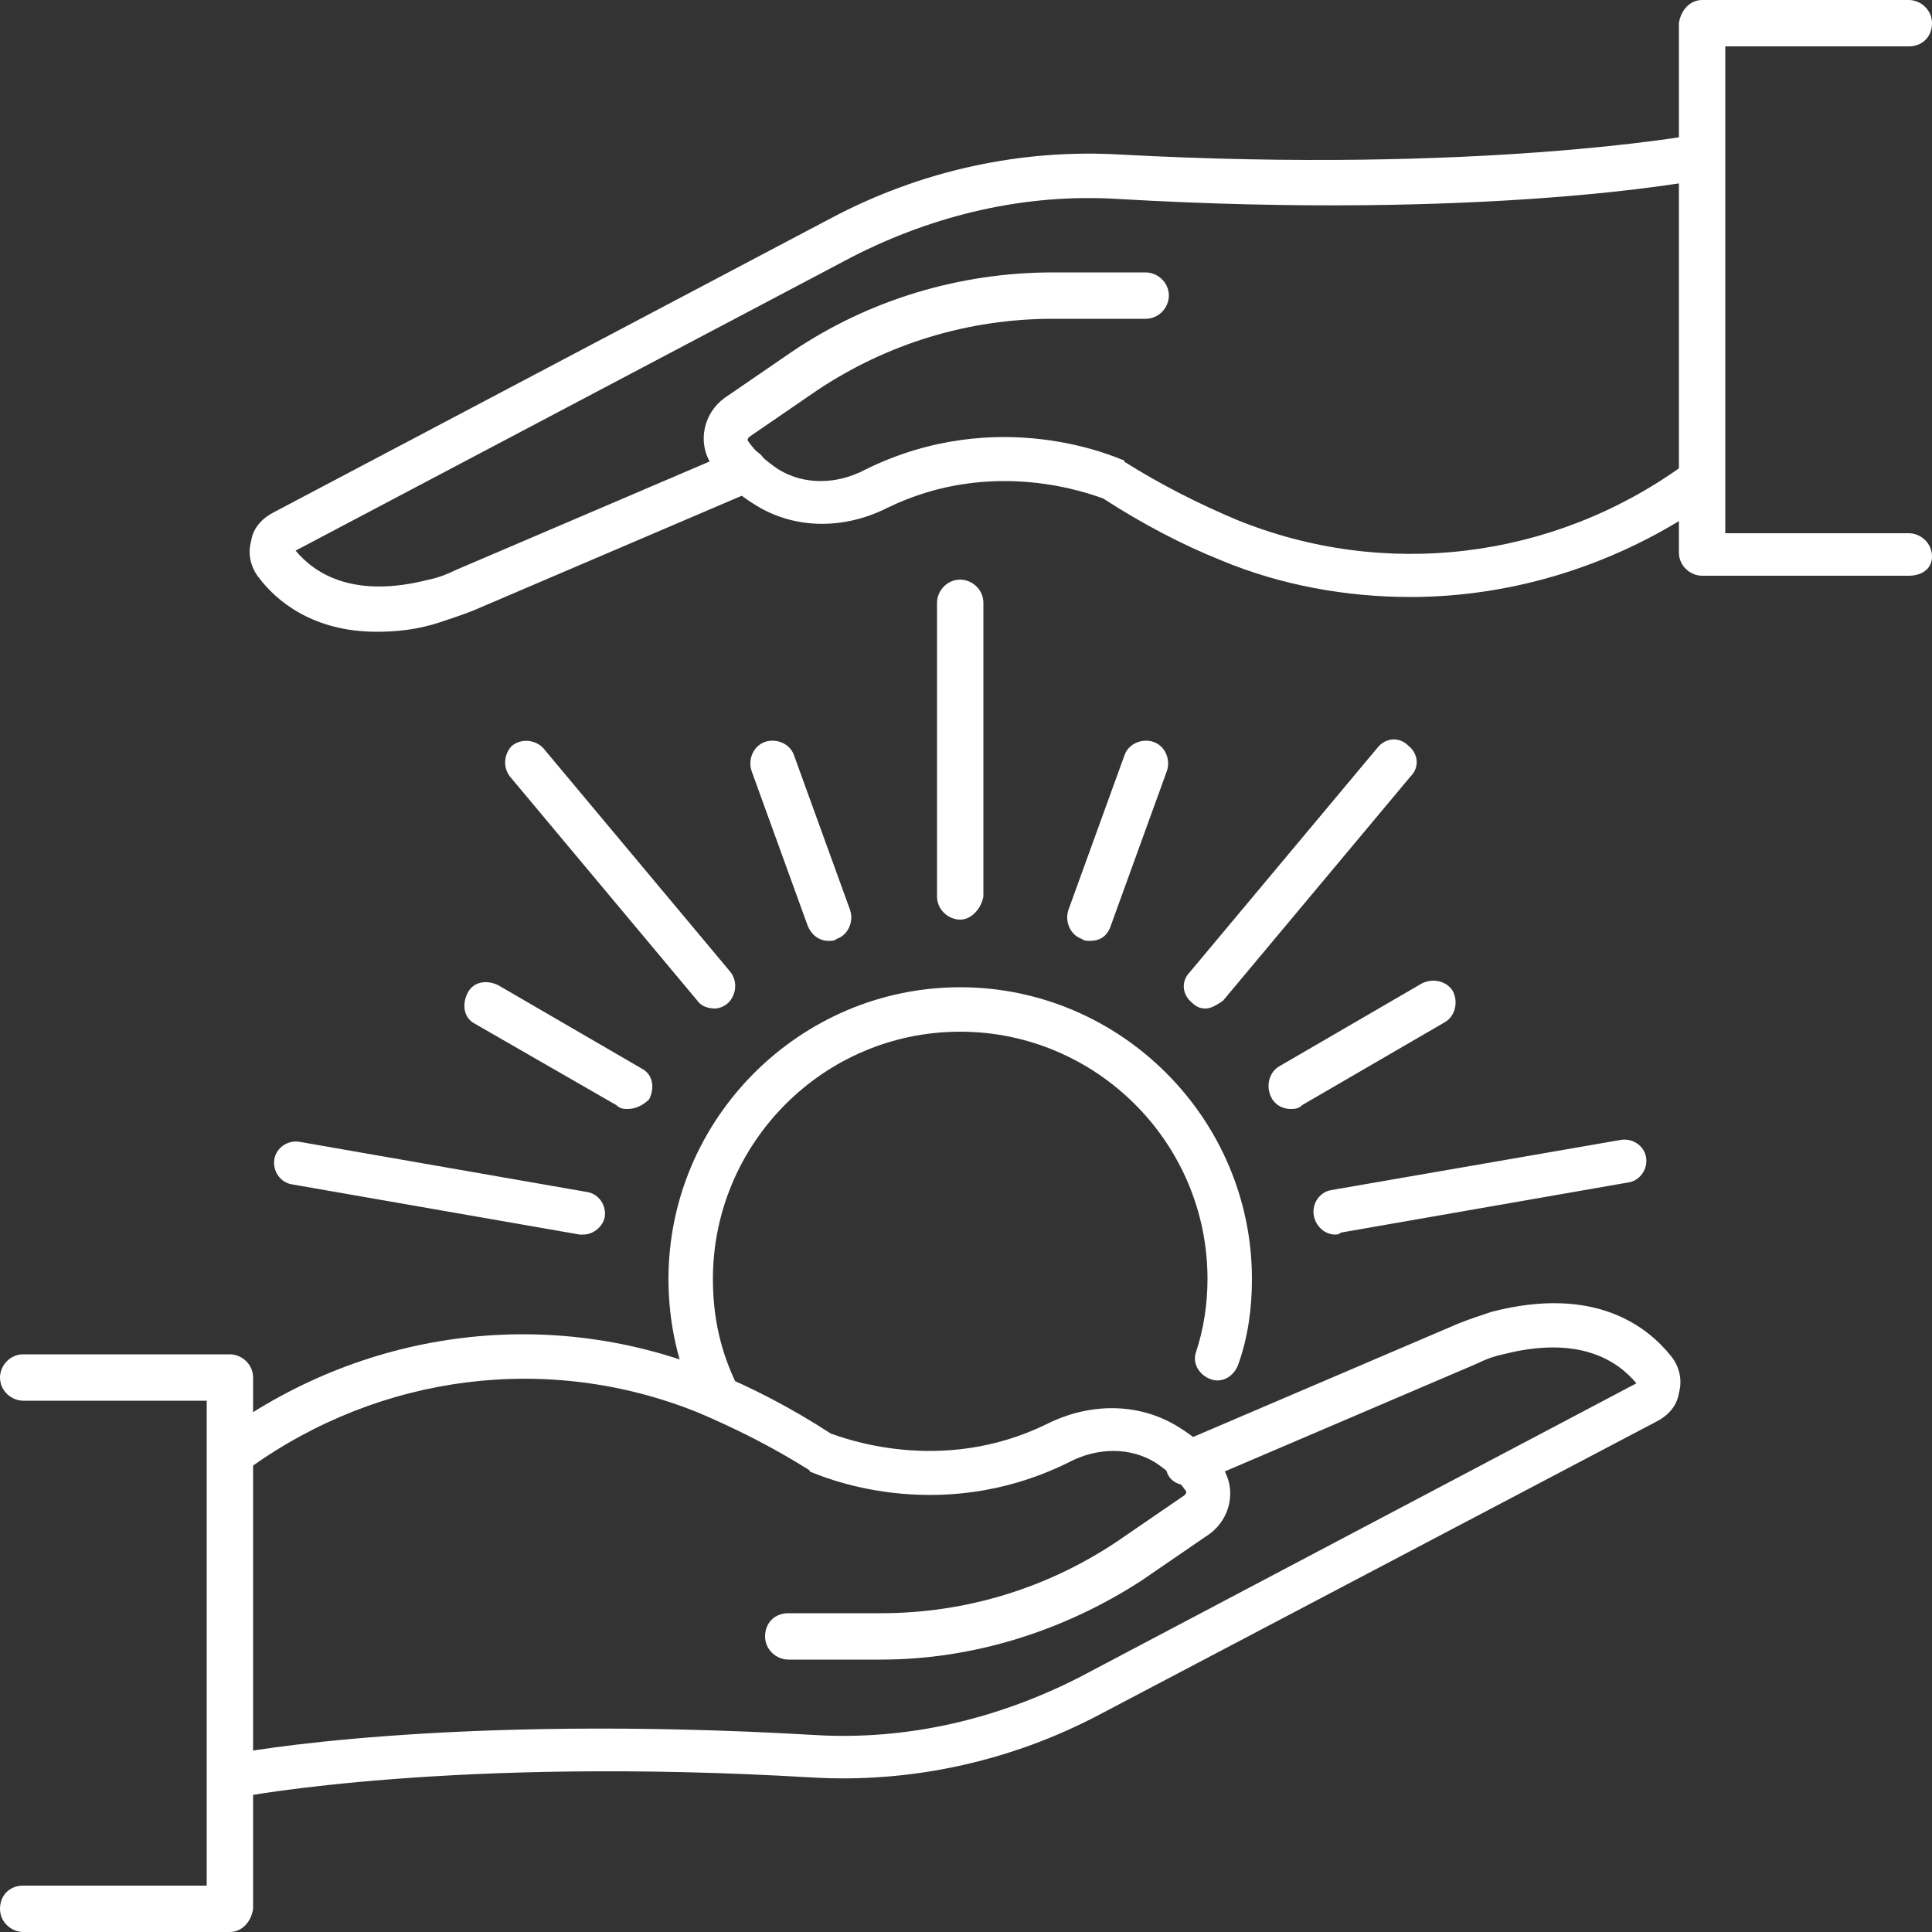
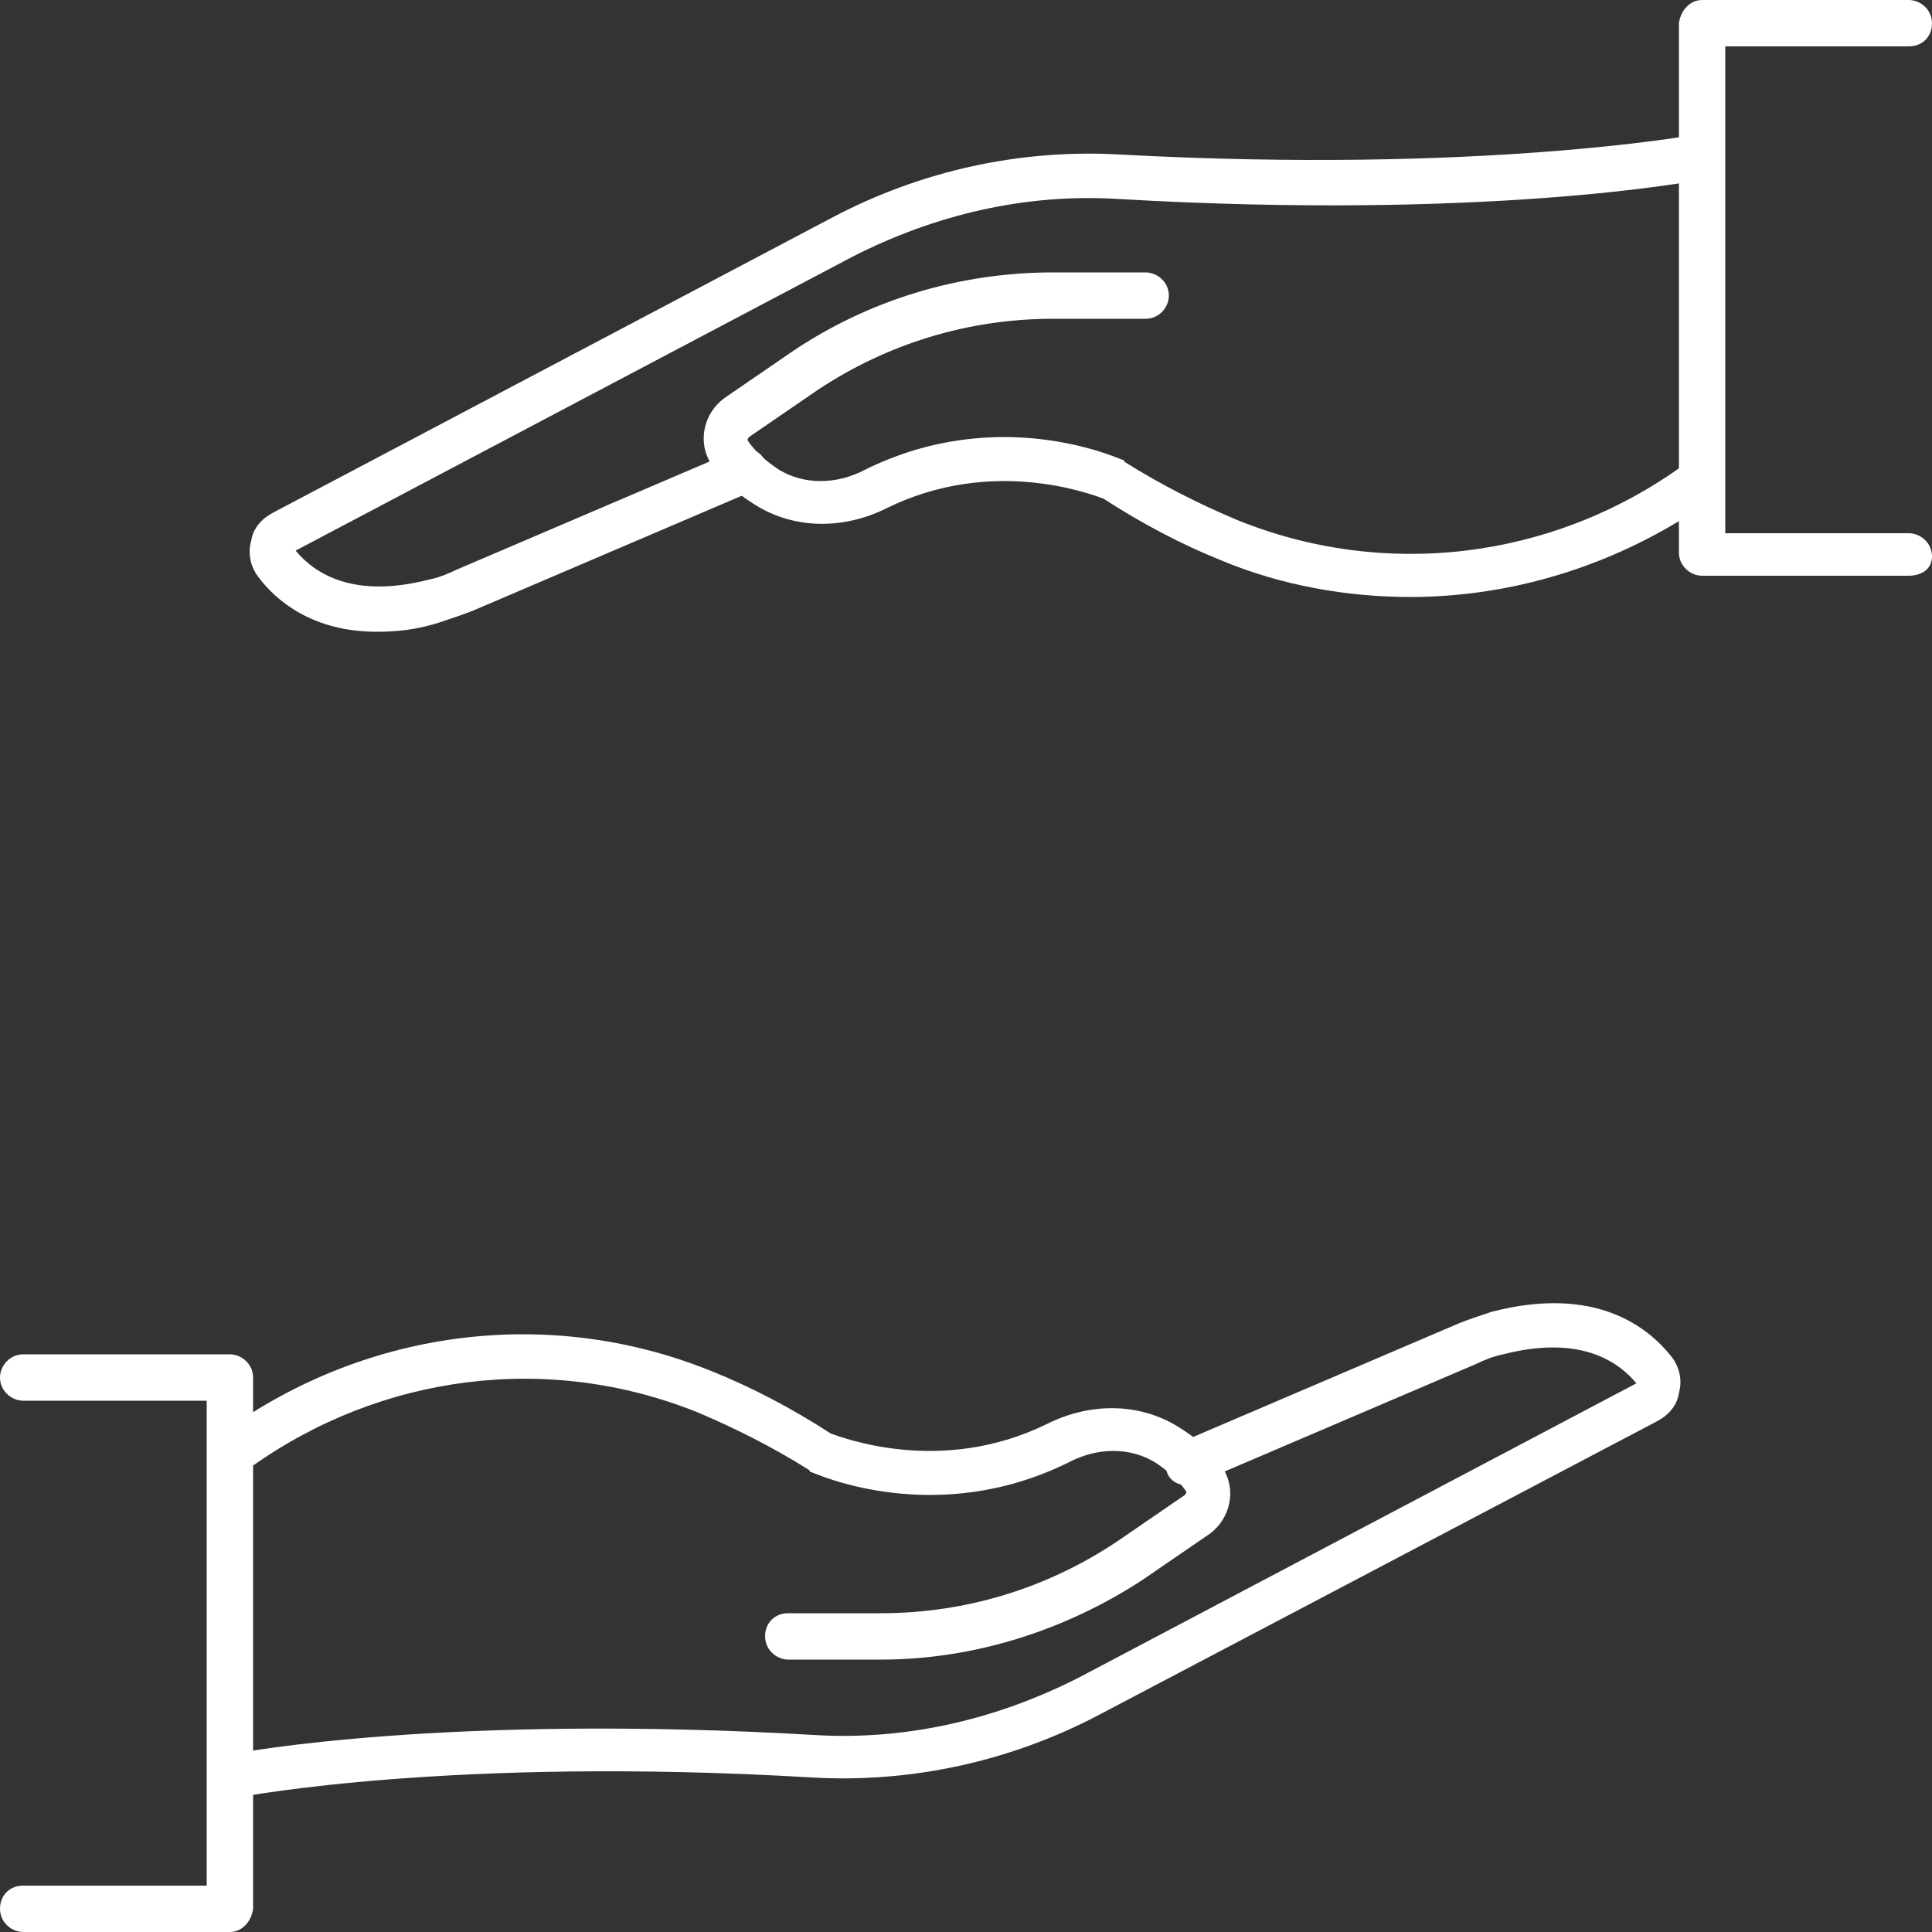
<svg xmlns="http://www.w3.org/2000/svg" width="25" height="25" viewBox="0 0 25 25" fill="none">
  <rect x="0" y="0" width="25" height="25" fill="#333333" stroke="none" />
  <g clip-path="url(#clip0_3657_7145)">
-     <path d="M9.275 18.35C9.175 18.35 9.075 18.3 9.025 18.2C8.775 17.675 8.65 17.125 8.65 16.55C8.65 14.475 10.35 12.775 12.425 12.775C14.5 12.775 16.2 14.475 16.2 16.55C16.2 16.925 16.15 17.3 16.025 17.65C15.975 17.8 15.825 17.9 15.675 17.85C15.525 17.8 15.425 17.65 15.475 17.5C15.575 17.2 15.625 16.875 15.625 16.55C15.625 14.775 14.175 13.35 12.425 13.35C10.65 13.35 9.225 14.8 9.225 16.55C9.225 17.05 9.325 17.5 9.55 17.95C9.625 18.1 9.55 18.275 9.425 18.325C9.35 18.35 9.325 18.35 9.275 18.35ZM12.425 11.9C12.275 11.9 12.125 11.775 12.125 11.6V7.8C12.125 7.65 12.25 7.5 12.425 7.5C12.575 7.5 12.725 7.625 12.725 7.8V11.6C12.7 11.75 12.575 11.9 12.425 11.9ZM14.1 12.175C14.075 12.175 14.025 12.175 14 12.15C13.85 12.1 13.775 11.925 13.825 11.775L14.55 9.775C14.6 9.625 14.775 9.55 14.925 9.6C15.075 9.65 15.15 9.825 15.1 9.975L14.375 11.975C14.325 12.125 14.225 12.175 14.1 12.175ZM9.25 13.05C9.175 13.05 9.075 13.025 9.025 12.95L6.6 10.05C6.5 9.925 6.525 9.75 6.625 9.65C6.75 9.55 6.925 9.575 7.025 9.675L9.45 12.575C9.55 12.7 9.525 12.875 9.425 12.975C9.375 13.025 9.3 13.05 9.25 13.05ZM10.725 12.175C10.6 12.175 10.5 12.1 10.45 11.975L9.725 9.975C9.675 9.825 9.75 9.65 9.9 9.6C10.05 9.55 10.225 9.625 10.275 9.775L11 11.775C11.05 11.925 10.975 12.1 10.825 12.15C10.8 12.175 10.75 12.175 10.725 12.175ZM7.55 15.975H7.5L3.775 15.325C3.625 15.3 3.525 15.15 3.55 15C3.575 14.85 3.725 14.75 3.875 14.775L7.6 15.425C7.75 15.45 7.85 15.6 7.825 15.75C7.8 15.875 7.675 15.975 7.55 15.975ZM8.125 14.35C8.075 14.35 8.025 14.35 7.975 14.3L6.15 13.25C6 13.175 5.975 13 6.05 12.85C6.125 12.7 6.3 12.675 6.45 12.75L8.3 13.825C8.45 13.9 8.475 14.075 8.4 14.225C8.325 14.3 8.225 14.35 8.125 14.35ZM17.275 15.975C17.15 15.975 17.025 15.875 17 15.725C16.975 15.575 17.075 15.425 17.225 15.4L20.975 14.75C21.125 14.725 21.275 14.825 21.3 14.975C21.325 15.125 21.225 15.275 21.075 15.3L17.35 15.95C17.325 15.975 17.3 15.975 17.275 15.975ZM15.6 13.05C15.525 13.05 15.475 13.025 15.425 12.975C15.3 12.875 15.275 12.7 15.4 12.575L17.825 9.675C17.925 9.55 18.1 9.525 18.225 9.65C18.35 9.75 18.375 9.925 18.25 10.05L15.825 12.95C15.75 13 15.675 13.05 15.6 13.05ZM16.7 14.35C16.6 14.35 16.5 14.3 16.45 14.2C16.375 14.05 16.425 13.875 16.55 13.8L18.4 12.725C18.55 12.65 18.725 12.7 18.8 12.825C18.875 12.975 18.825 13.15 18.7 13.225L16.85 14.3C16.8 14.35 16.75 14.35 16.7 14.35Z" fill="white" />
    <path d="M11.4 21.475H10.2C10.05 21.475 9.9 21.35 9.9 21.175C9.9 21 10.025 20.875 10.2 20.875H11.4C12.5 20.875 13.55 20.55 14.45 19.95L15.325 19.35C15.35 19.325 15.35 19.325 15.35 19.3C15.25 19.15 15.1 19.025 14.95 18.925C14.625 18.725 14.2 18.725 13.825 18.925C12.1 19.775 10.575 19.075 10.5 19.05C10.5 19.05 10.475 19.05 10.475 19.025C10 18.725 9.5 18.475 9.025 18.275C7.1 17.5 4.925 17.775 3.225 19C3.1 19.1 2.925 19.05 2.825 18.925C2.725 18.8 2.775 18.625 2.9 18.525C4.775 17.175 7.15 16.9 9.225 17.75C9.725 17.95 10.25 18.225 10.75 18.55C10.9 18.6 12.175 19.1 13.55 18.425C14.1 18.15 14.725 18.15 15.225 18.45C15.475 18.6 15.675 18.775 15.825 19C16 19.275 15.925 19.65 15.65 19.85L14.775 20.45C13.775 21.1 12.6 21.475 11.4 21.475Z" fill="white" />
    <path d="M3.05 23.275C2.925 23.275 2.8 23.175 2.775 23.05C2.75 22.9 2.85 22.75 3 22.7C3.1 22.675 5.8 22.175 10.525 22.45C11.725 22.525 12.9 22.25 13.975 21.7L21.175 17.9C20.925 17.6 20.425 17.275 19.45 17.525C19.325 17.55 19.2 17.6 19.1 17.65L15.475 19.2C15.325 19.25 15.15 19.2 15.1 19.05C15.05 18.9 15.1 18.725 15.25 18.675L18.875 17.125C19 17.075 19.15 17.025 19.3 16.975C20.65 16.625 21.325 17.175 21.625 17.55C21.725 17.675 21.775 17.85 21.725 18.025C21.7 18.2 21.575 18.325 21.425 18.4L14.25 22.175C13.075 22.8 11.775 23.075 10.5 23C5.85 22.725 3.15 23.25 3.125 23.25C3.075 23.25 3.075 23.275 3.05 23.275Z" fill="white" />
    <path d="M2.975 25H0.3C0.15 25 0 24.875 0 24.7C0 24.525 0.125 24.4 0.3 24.4H2.675V18.125H0.3C0.15 18.125 0 18 0 17.825C0 17.675 0.125 17.525 0.3 17.525H2.975C3.125 17.525 3.275 17.65 3.275 17.825V24.7C3.25 24.875 3.125 25 2.975 25ZM18.25 7.725C17.425 7.725 16.575 7.575 15.8 7.25C15.3 7.05 14.775 6.775 14.275 6.45C14.125 6.4 12.85 5.9 11.475 6.575C10.925 6.85 10.3 6.85 9.8 6.55C9.55 6.4 9.35 6.225 9.2 6C9.025 5.725 9.1 5.35 9.375 5.15L10.25 4.55C11.25 3.875 12.425 3.525 13.625 3.525H14.825C14.975 3.525 15.125 3.65 15.125 3.825C15.125 3.975 15 4.125 14.825 4.125H13.625C12.525 4.125 11.475 4.45 10.575 5.05L9.7 5.65C9.675 5.675 9.675 5.675 9.675 5.7C9.775 5.85 9.925 5.975 10.075 6.075C10.4 6.275 10.825 6.275 11.2 6.075C12.925 5.225 14.45 5.925 14.525 5.95C14.525 5.95 14.55 5.95 14.55 5.975C15.025 6.275 15.525 6.525 16 6.725C17.9 7.5 20.075 7.25 21.775 6.025C21.9 5.925 22.075 5.975 22.175 6.1C22.275 6.225 22.225 6.4 22.1 6.5C20.95 7.3 19.6 7.725 18.25 7.725Z" fill="white" />
    <path d="M4.875 8.175C4.05 8.175 3.575 7.775 3.35 7.475C3.25 7.35 3.2 7.175 3.25 7C3.275 6.825 3.4 6.7 3.55 6.625L10.75 2.825C11.925 2.2 13.225 1.925 14.5 2C19.15 2.25 21.875 1.75 21.9 1.75C22.05 1.725 22.2 1.825 22.225 1.975C22.25 2.125 22.15 2.275 22 2.325C21.9 2.35 19.2 2.85 14.475 2.575C13.275 2.5 12.1 2.775 11.025 3.325L3.825 7.125C4.075 7.425 4.575 7.75 5.55 7.5C5.675 7.475 5.8 7.425 5.9 7.375L9.525 5.825C9.675 5.775 9.85 5.825 9.9 5.975C9.95 6.125 9.9 6.3 9.75 6.35L6.125 7.9C6 7.95 5.85 8 5.7 8.05C5.4 8.15 5.125 8.175 4.875 8.175Z" fill="white" />
    <path d="M24.7 7.45H22.025C21.875 7.45 21.725 7.325 21.725 7.15V0.3C21.75 0.125 21.875 0 22.025 0H24.7C24.85 0 25 0.125 25 0.3C25 0.475 24.875 0.6 24.7 0.6H22.325V6.9H24.7C24.85 6.9 25 7.025 25 7.2C25 7.375 24.85 7.45 24.7 7.45Z" fill="white" />
  </g>
  <defs>
    <clipPath id="clip0_3657_7145">
      <rect width="25" height="25" fill="white" />
    </clipPath>
  </defs>
</svg>